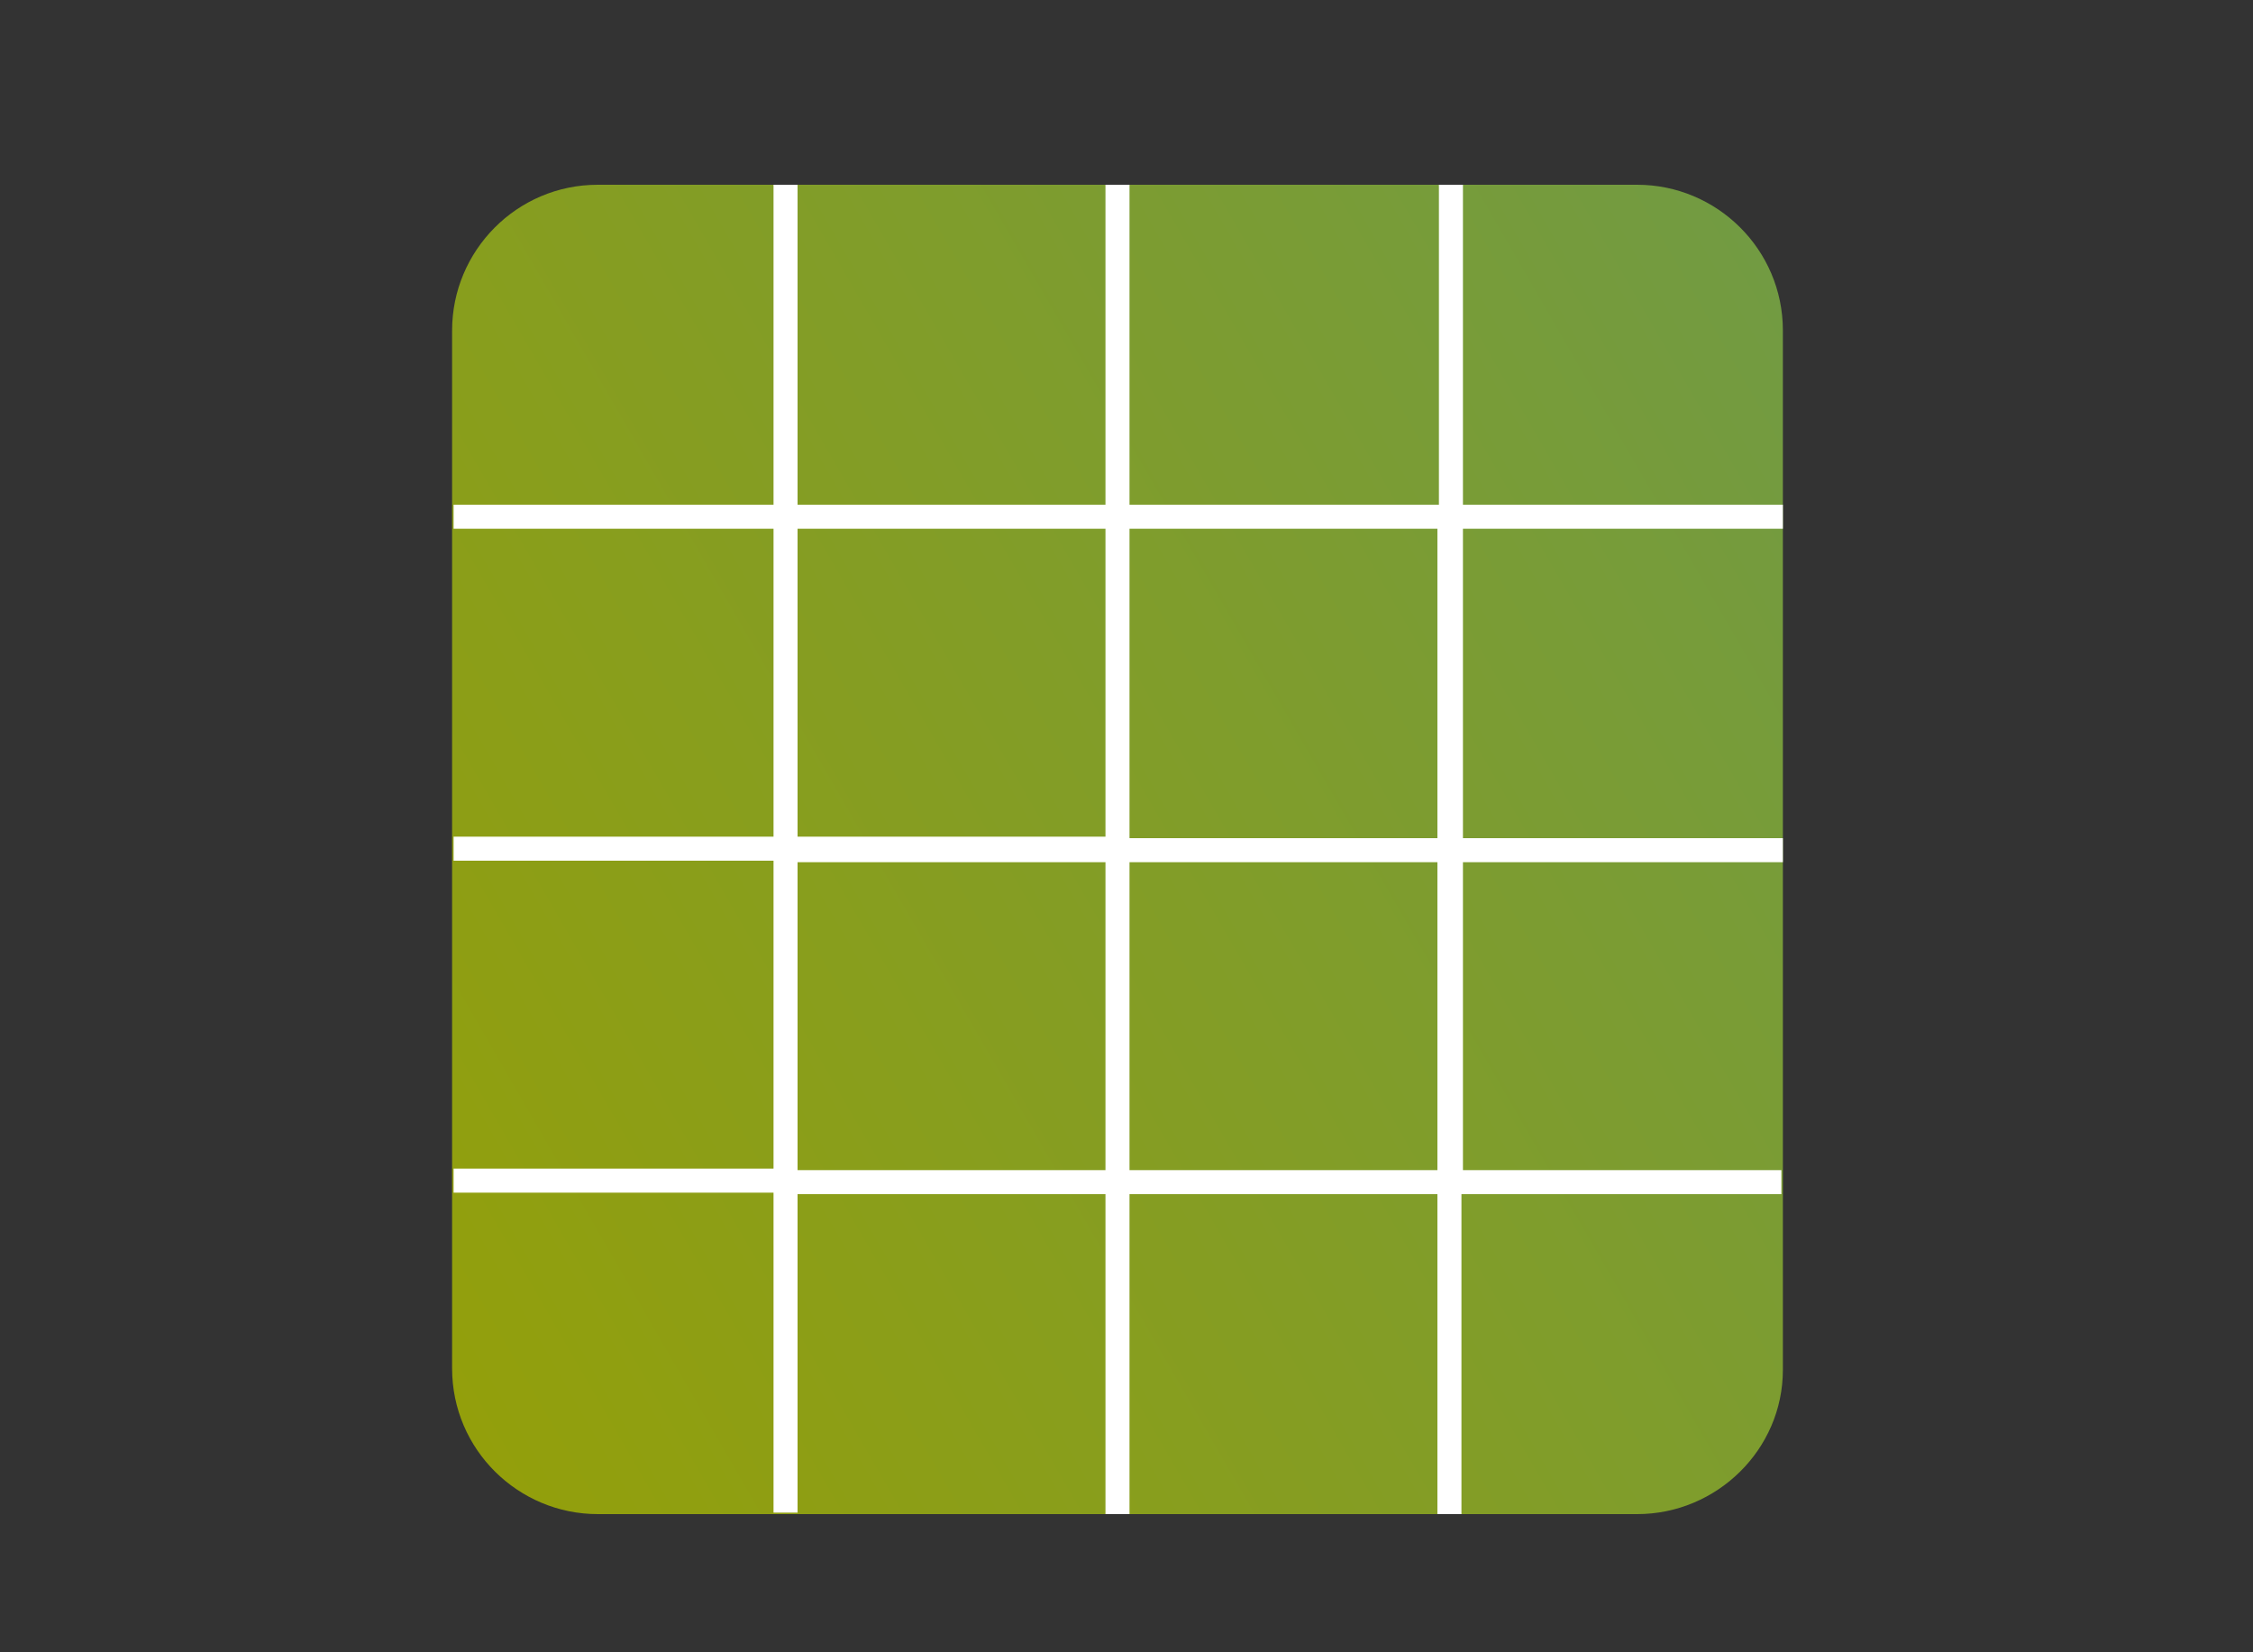
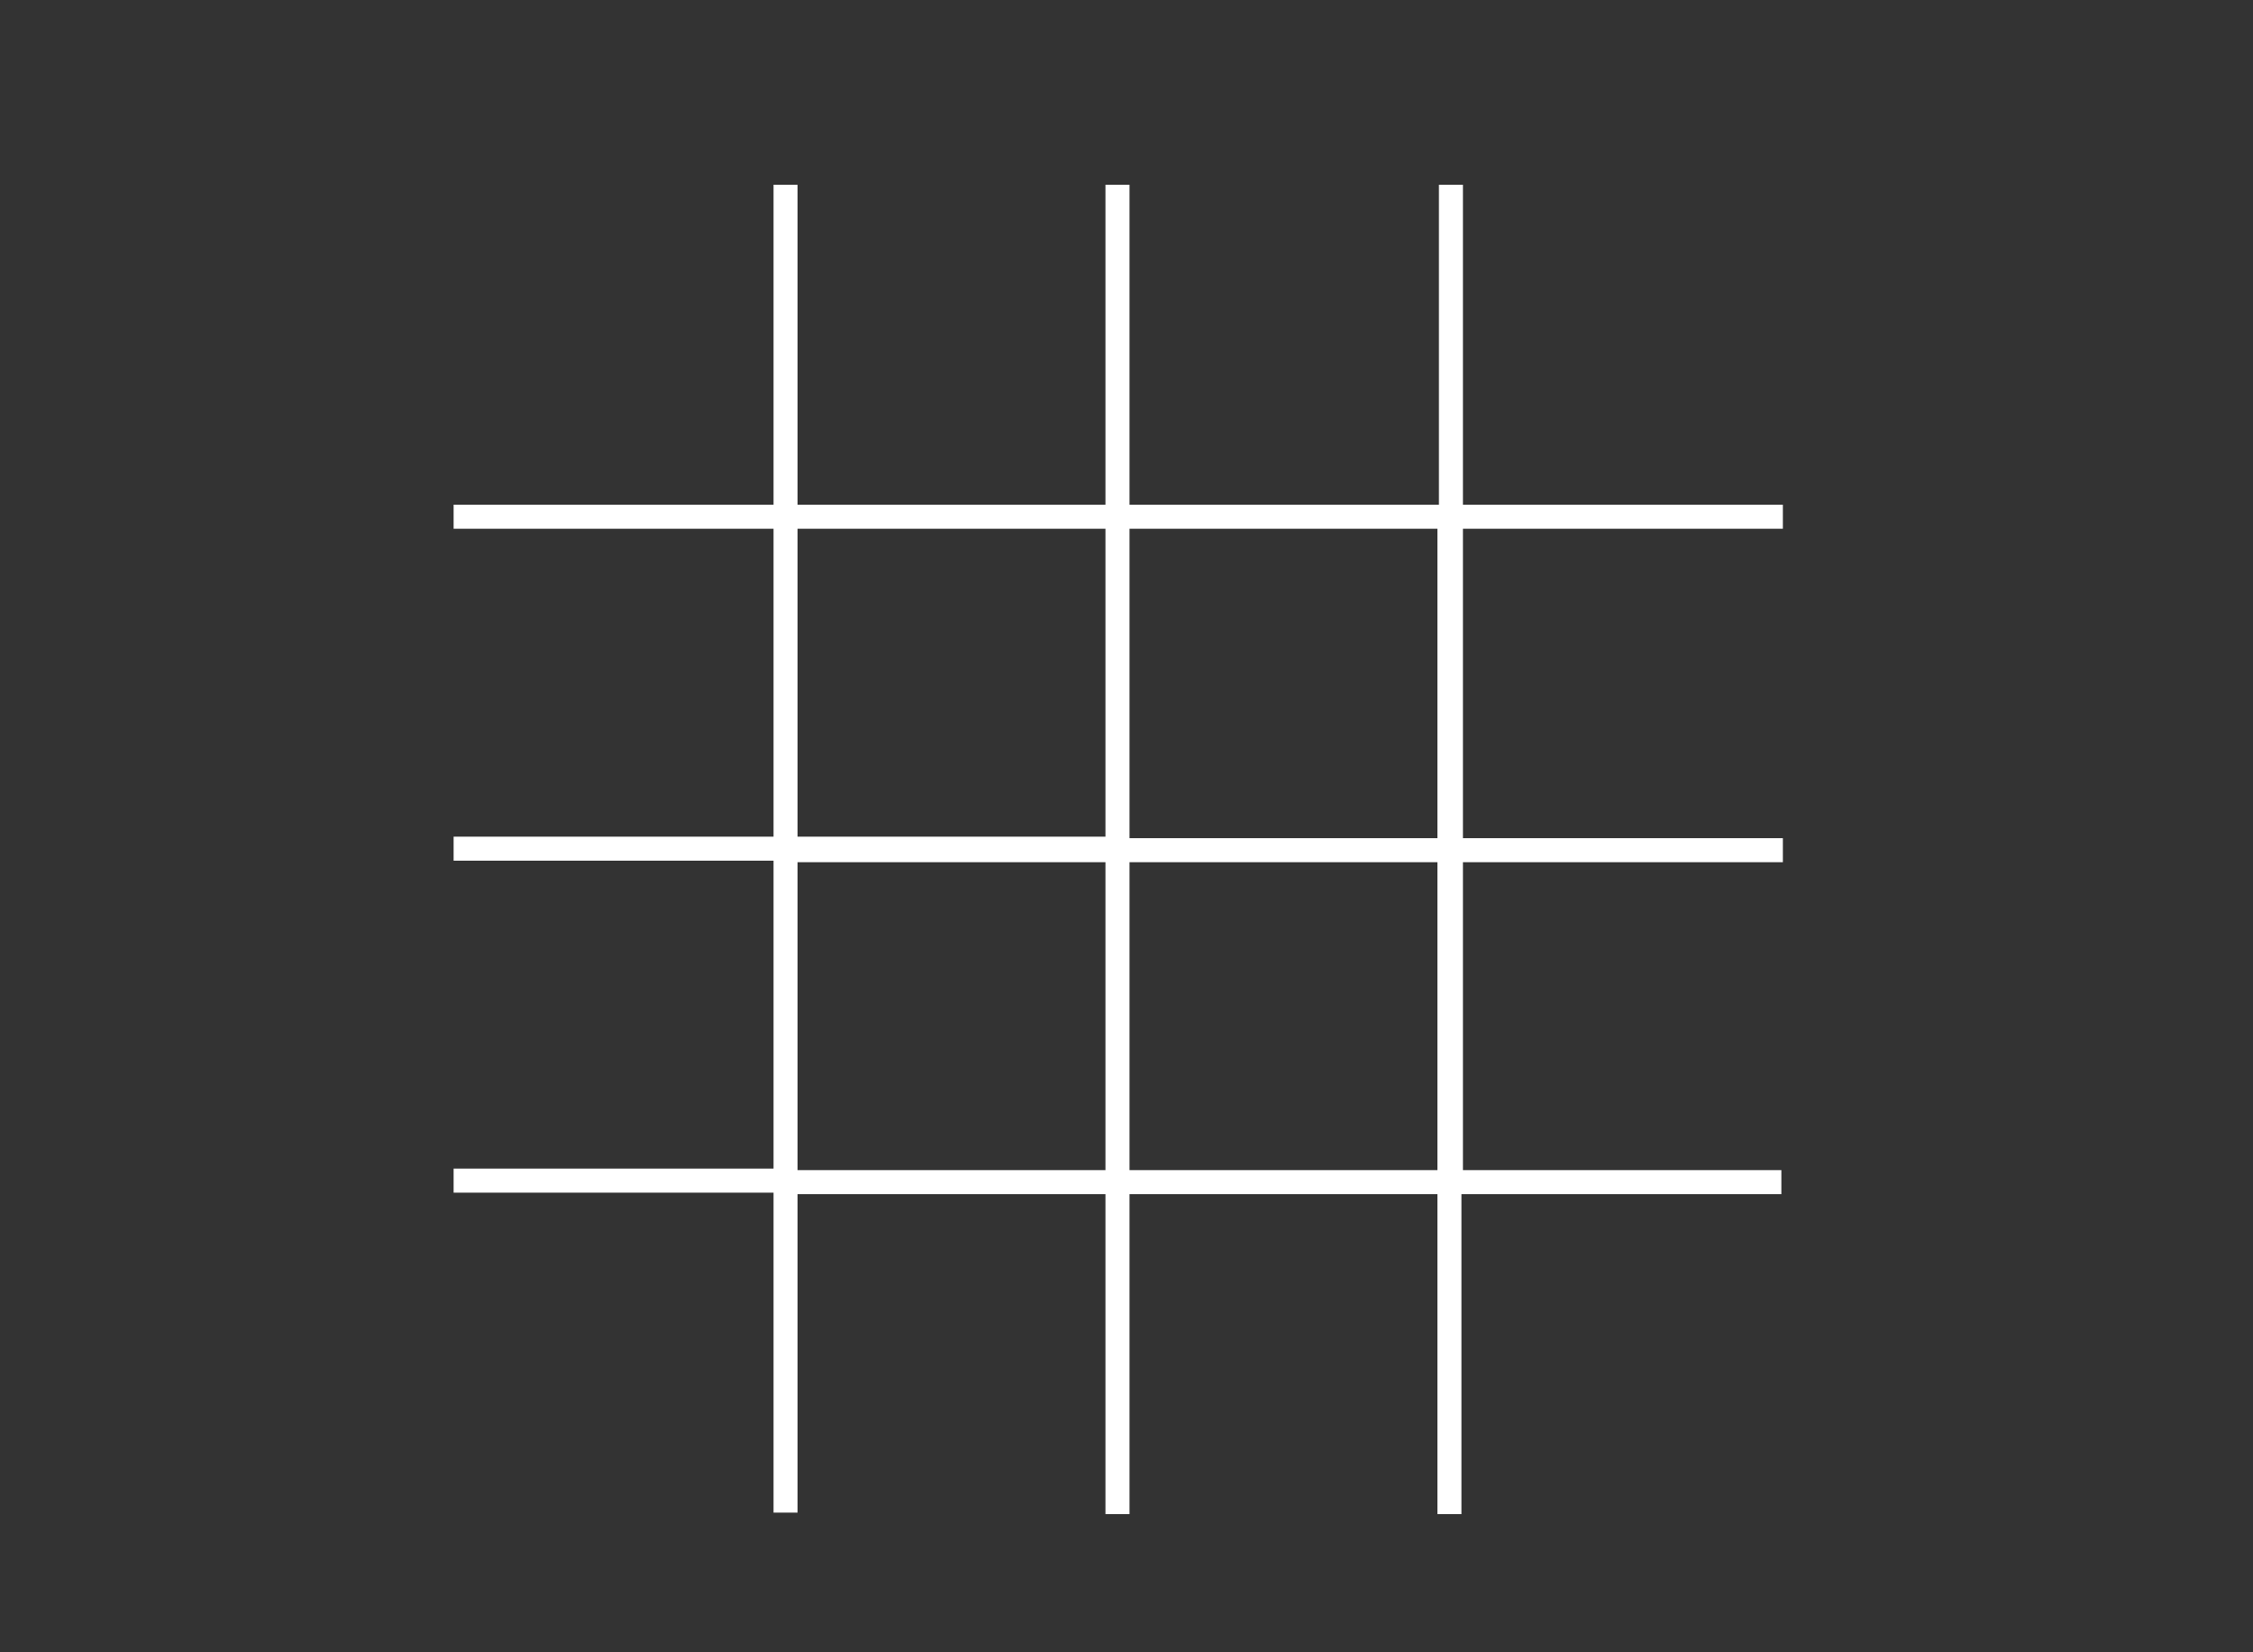
<svg xmlns="http://www.w3.org/2000/svg" version="1.1" id="Ebene_1" x="0px" y="0px" viewBox="0 0 150 110" style="enable-background:new 0 0 150 110;" xml:space="preserve">
  <rect x="0" y="0" width="150" height="110" fill="#333333" stroke="none" />
  <style type="text/css">
	.st0{fill:url(#SVGID_1_);}
	.st1{fill:#FFFFFF;}
</style>
  <linearGradient id="SVGID_1_" gradientUnits="userSpaceOnUse" x1="25.148" y1="165.023" x2="123.711" y2="108.118" gradientTransform="matrix(1 0 0 1 0 -80)">
    <stop offset="0" style="stop-color:#939F0B" />
    <stop offset="1" style="stop-color:#729B42" />
  </linearGradient>
-   <path class="st0" d="M109,100.8H39.8c-5.3,0-9.7-4.3-9.7-9.7V22c0-5.3,4.3-9.7,9.7-9.7H109c5.3,0,9.7,4.3,9.7,9.7v69.2  C118.7,96.5,114.3,100.8,109,100.8z" />
  <path class="st1" d="M118.7,35.2v-1.6H97.4V12.3h-1.6v21.3H75.2V12.3h-1.6v21.3H53.1V12.3h-1.6v21.3H30.2v1.6h21.3v20.5H30.2v1.6  h21.3v20.5H30.2v1.6h21.3v21.3h1.6V79.5h20.5v21.3h1.6V79.5h20.5v21.3h1.6V79.5h21.3v-1.6H97.4V57.4h21.3v-1.6H97.4V35.2H118.7z   M53.1,35.2h20.5v20.5H53.1V35.2z M53.1,77.9V57.4h20.5v20.5H53.1z M95.8,77.9H75.2V57.4h20.5V77.9z M95.8,55.8H75.2V35.2h20.5V55.8  z" />
</svg>